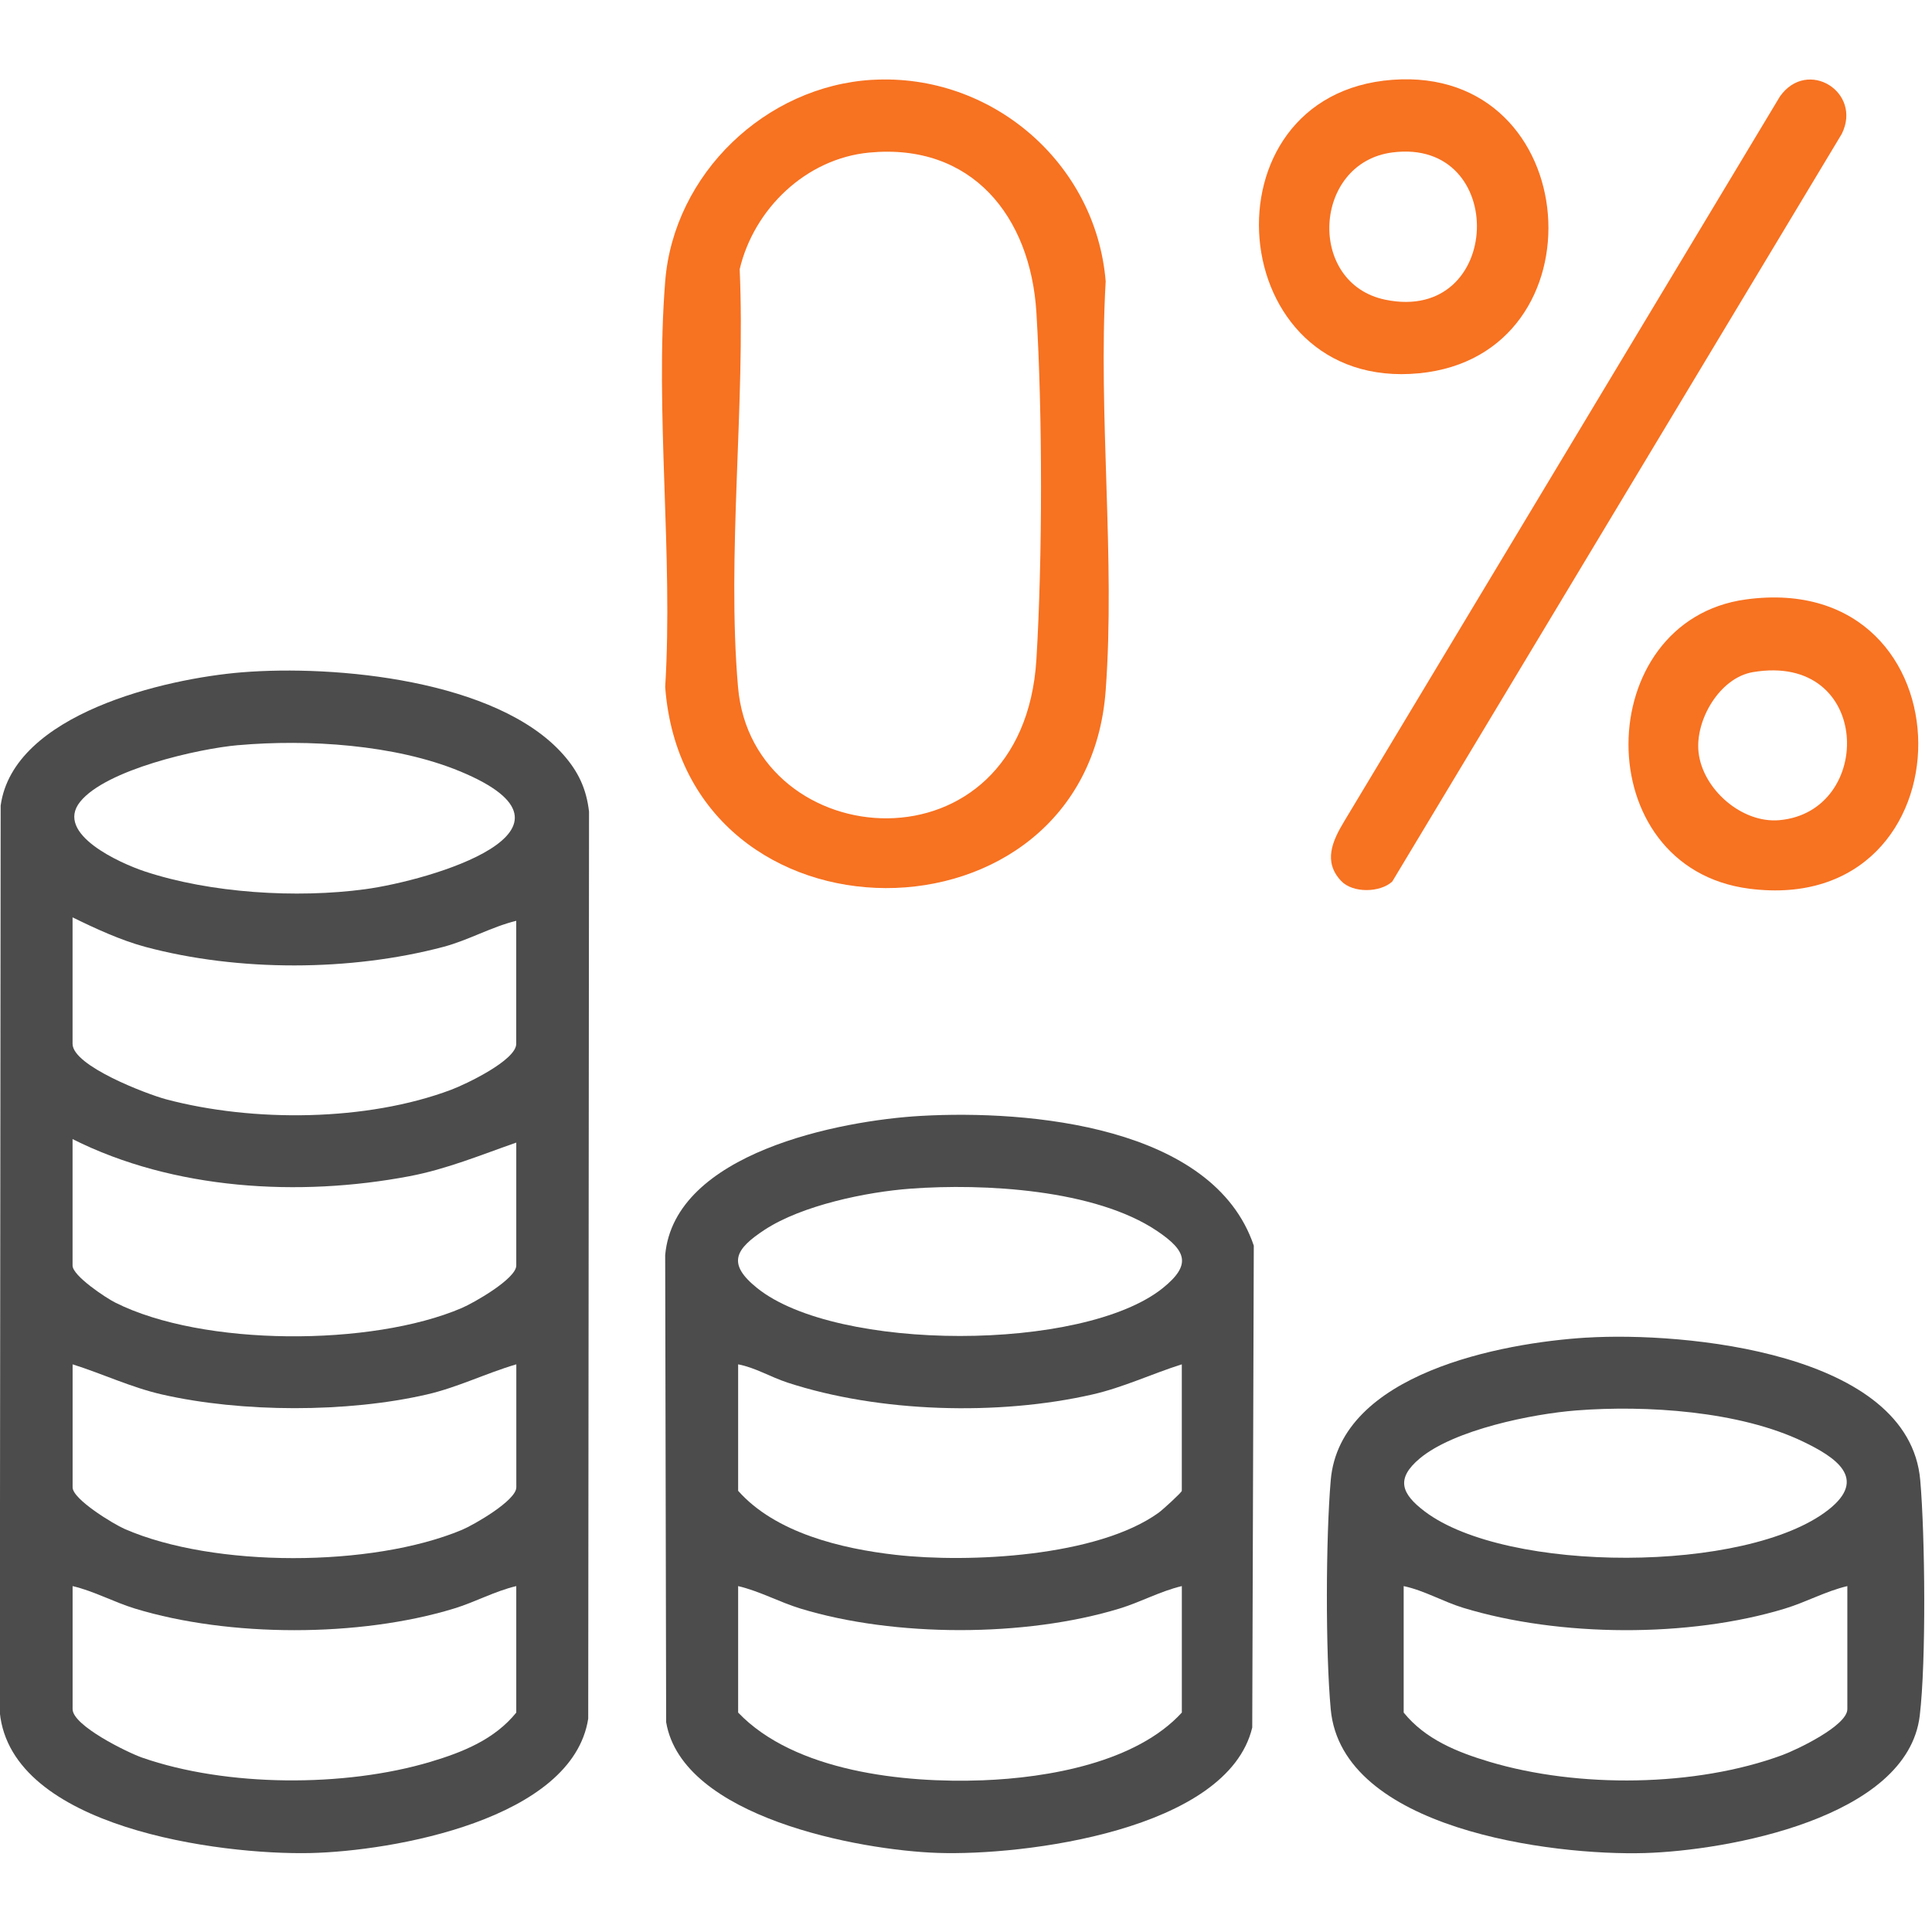
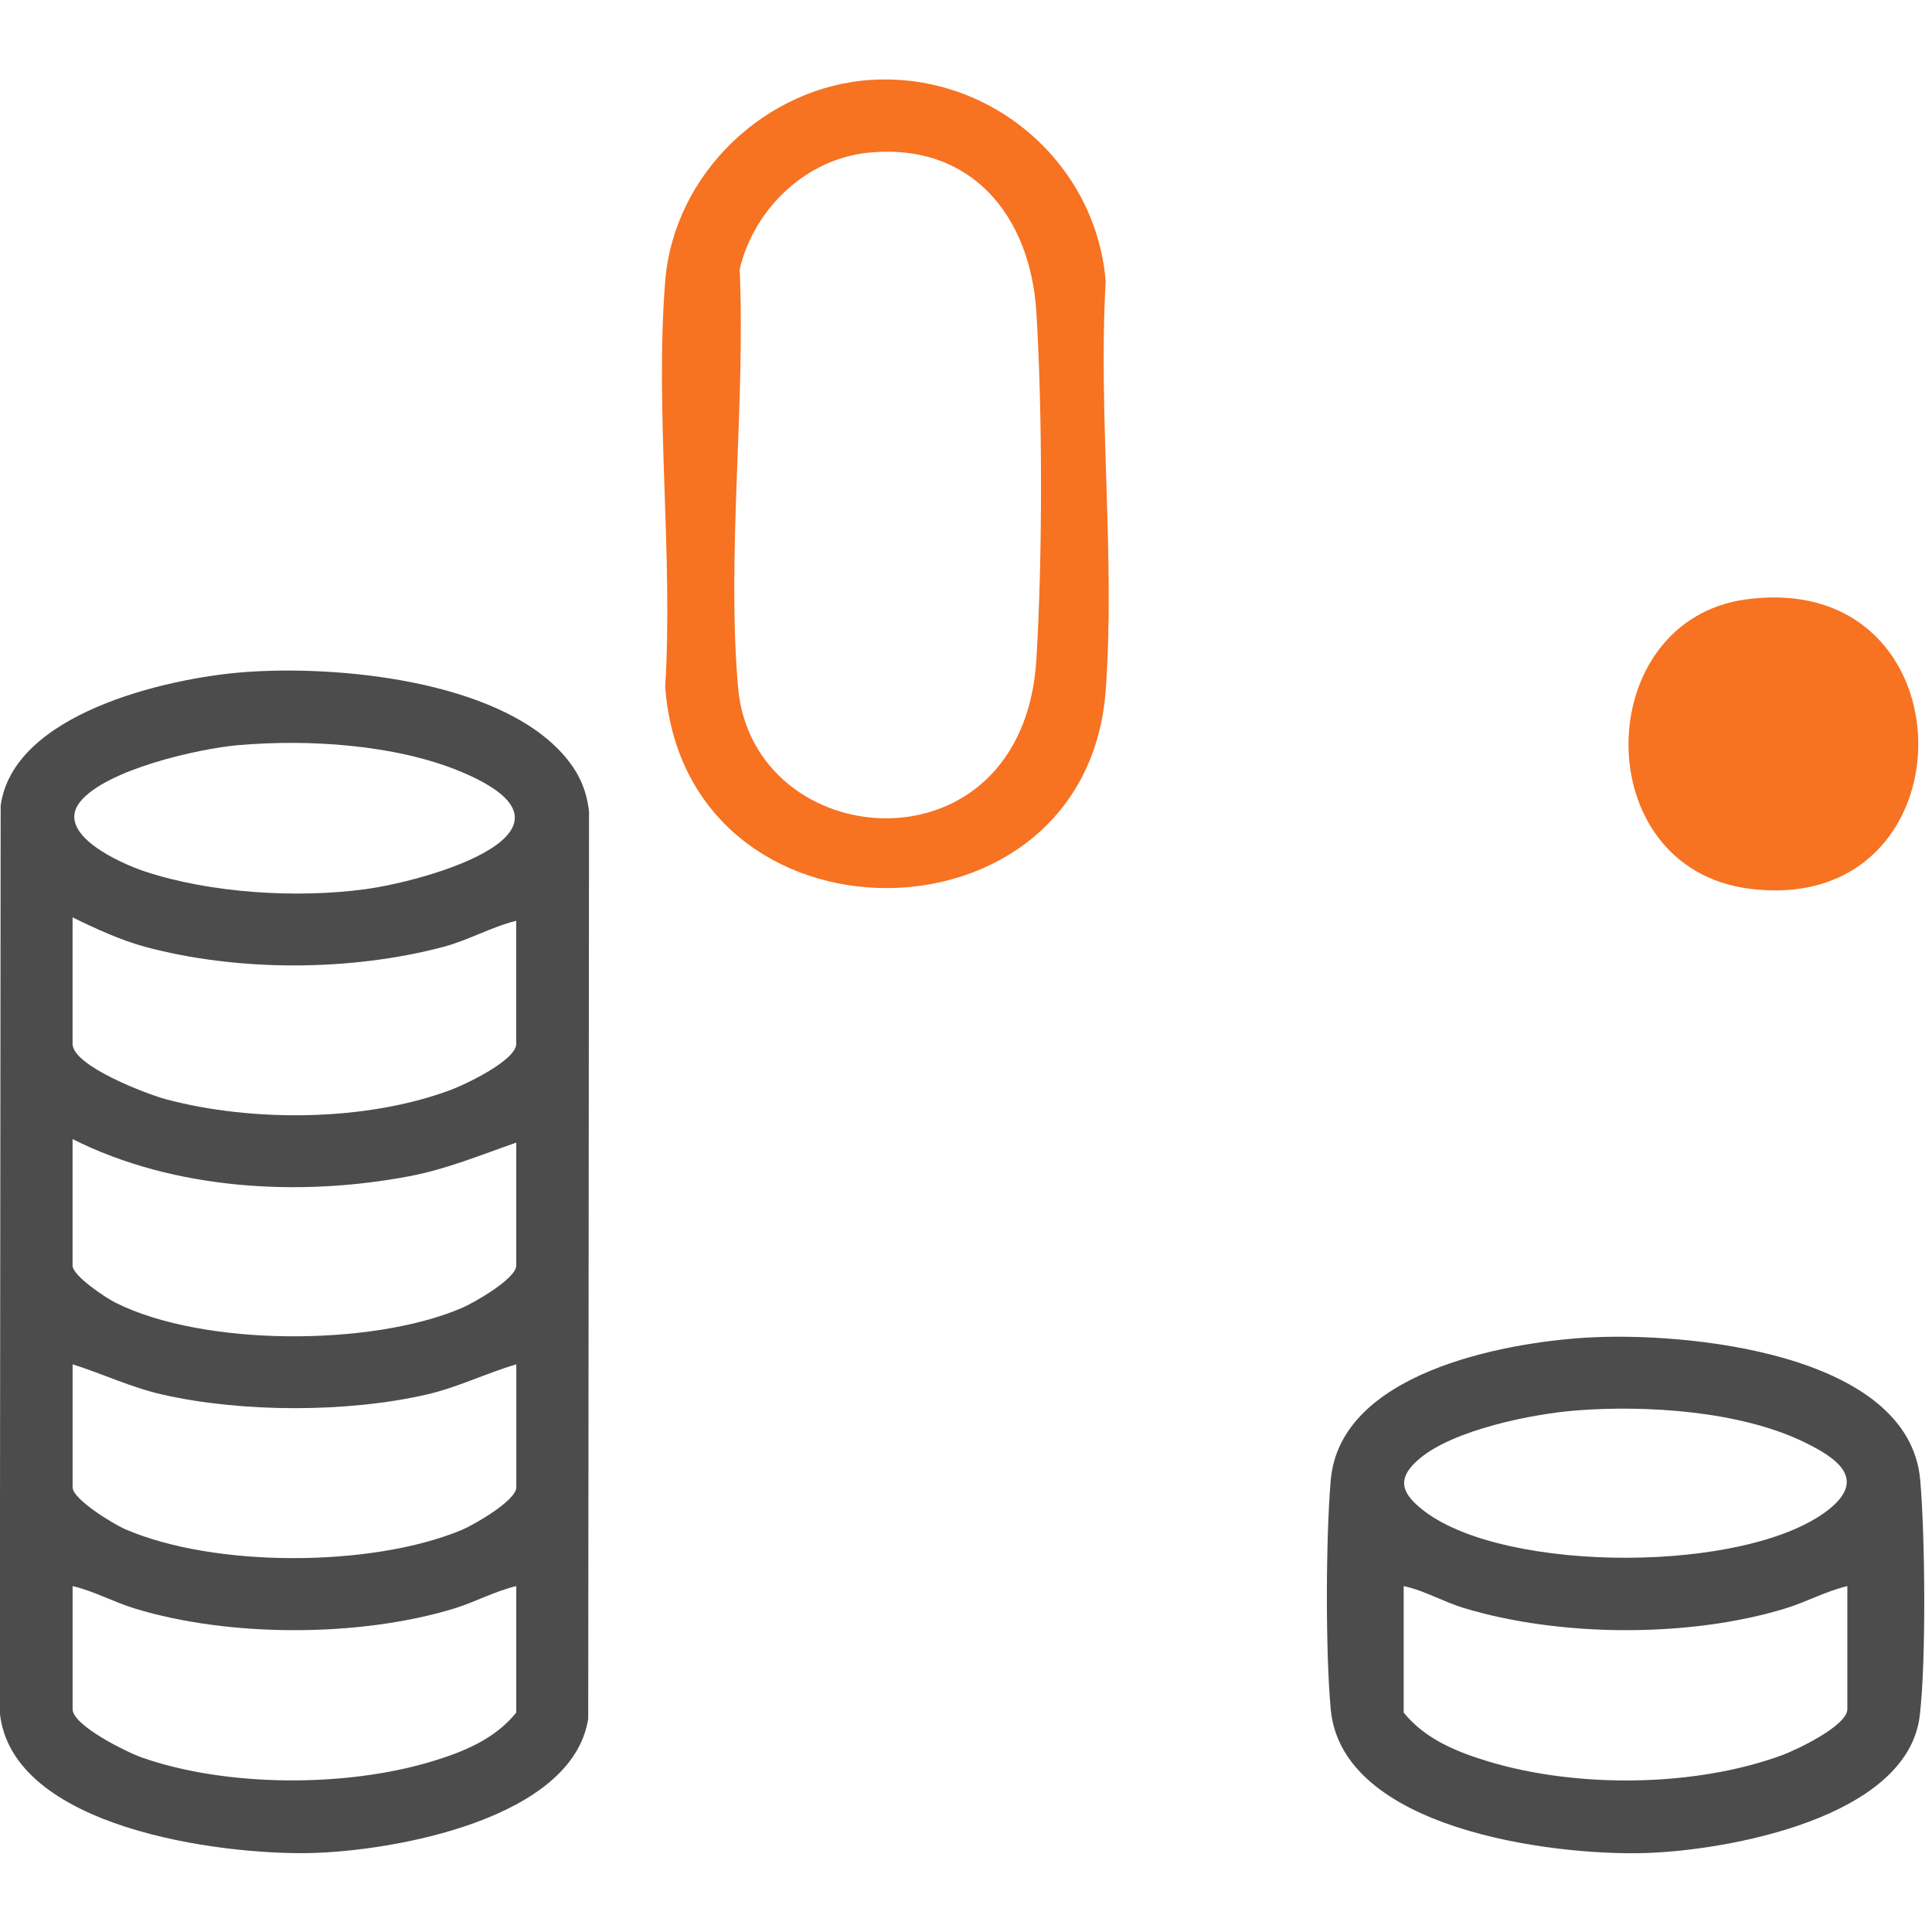
<svg xmlns="http://www.w3.org/2000/svg" id="Layer_3" version="1.1" viewBox="0 0 500 500">
  <g id="_x34_X9QOU.tif">
    <g>
      <path d="M62.56,174c24.23-1.98,66.07,1.94,83.17,21.24,3.91,4.41,6.03,8.87,6.71,14.82l-.21,234.73c-4.07,26.11-50.6,34.31-71.96,34.78-23.28.51-77.35-6.48-80.32-36.37l.22-234.71c3.27-23.78,42.61-32.87,62.38-34.49ZM61.67,192.84c-10.43.92-34.29,6.36-40.94,14.67s10.46,15.93,16.7,18c17.02,5.65,39.36,7.01,57.06,4.62,16.79-2.27,61.45-15.29,24.49-30.54-16.77-6.92-39.31-8.33-57.31-6.74ZM133.61,238.3c-6.49,1.6-12.34,5.01-18.83,6.74-24.06,6.38-53.14,6.45-77.18.01-6.27-1.68-12.99-4.77-18.82-7.64v32.73c0,5.74,19.33,13.06,24.21,14.36,22.5,5.97,51.91,5.75,73.79-2.48,3.68-1.38,16.82-7.61,16.82-11.88v-31.84ZM133.61,295.7c-9.13,3.19-18.04,6.88-27.63,8.7-28.58,5.42-61.06,3.54-87.2-9.6v32.73c0,2.65,8.61,8.36,11.05,9.58,22.73,11.42,66.38,11.37,89.66,1.41,3.1-1.32,14.12-7.59,14.12-11v-31.84ZM133.61,353.09c-7.79,2.29-15.18,5.97-23.14,7.8-20.63,4.75-47.91,4.7-68.54,0-7.96-1.81-15.41-5.37-23.14-7.8v31.84c0,3.09,10.63,9.53,13.46,10.76,23.11,10.1,64.04,9.95,87.27.25,3.07-1.28,14.1-7.61,14.1-11.01v-31.84ZM133.61,410.48c-5.61,1.33-10.62,4.14-16.15,5.82-24.43,7.45-58.1,7.45-82.52,0-5.53-1.69-10.55-4.5-16.15-5.82v31.84c0,4.29,14.23,11.23,17.96,12.54,21.89,7.64,52.48,7.72,74.63,1.11,8.37-2.5,16.6-5.79,22.23-12.75v-32.73Z" style="fill: #4c4c4c;" />
-       <path d="M238.39,288.79c27.86-1.57,75.62,2.57,86.09,33.58l-.4,124.72c-6.41,26.64-59.13,33.22-81.46,32.44-20.22-.7-66.06-9.2-70.22-33.83l-.25-120.89c2.37-26.42,45.14-34.83,66.23-36.02ZM235.7,307.62c-11.46.84-28.14,4.31-37.8,10.64-7.64,5.01-9.85,8.75-1.94,15.1,20.57,16.52,84.38,16.52,104.96,0,7.55-6.07,6.07-9.68-1.4-14.74-16.05-10.86-44.97-12.39-63.82-11ZM305.85,353.09c-7.73,2.44-15.18,5.99-23.14,7.8-24.34,5.55-55.18,4.69-78.91-3.08-4.46-1.46-8.27-3.86-12.77-4.72v32.73c9.65,10.89,26.74,14.99,40.82,16.58,18.93,2.14,52.14.51,68.01-10.91.96-.69,5.99-5.26,5.99-5.67v-32.73ZM305.85,410.48c-5.61,1.33-10.62,4.14-16.15,5.82-24.35,7.43-58.18,7.43-82.52,0-5.53-1.69-10.55-4.5-16.15-5.82v32.73c14.64,15.31,42.96,18.3,63.29,17.53,16.91-.64,39.73-4.61,51.54-17.53v-32.73Z" style="fill: #4c4c4c;" />
      <path d="M410.62,346.18c25.15-1.54,83.48,3.73,86.34,36.92,1.25,14.47,1.55,46.8-.13,60.91-3.17,26.55-49.93,34.94-71.18,35.56-24.07.7-78.41-6.19-81.26-37.22-1.37-14.9-1.28-44.28,0-59.26,2.37-27.62,44.13-35.57,66.23-36.92ZM407.94,365.02c-11.41.89-31.63,5-40.5,12.42-6.31,5.28-4.74,9.16,1.27,13.71,21.21,16.07,83.43,16.06,104.45-.4,10.38-8.13,1.82-13.66-6.54-17.67-16.47-7.92-40.63-9.47-58.68-8.06ZM478.09,410.48c-5.61,1.33-10.62,4.14-16.15,5.82-24.86,7.58-58.39,7.38-83.23-.19-5.28-1.61-10.05-4.48-15.44-5.63v32.73c5.63,6.95,13.87,10.25,22.23,12.75,22.89,6.84,53.31,6.54,75.78-1.75,3.65-1.35,16.81-7.58,16.81-11.89v-31.84Z" style="fill: #4c4c4c;" />
      <path d="M225.83,20.66c30.7-1.75,57.8,21.46,60.32,52.15-1.98,34.51,2.52,71.71,0,105.89-5.02,68.19-108.78,68.48-114-.9,2.1-34.09-2.68-71.28,0-104.99,2.21-27.79,25.98-50.57,53.67-52.16ZM224.93,39.49c-16.31,1.56-29.79,14.51-33.5,30.18,1.52,34.81-3.39,73.79-.43,108.14,3.76,43.64,73.78,49.34,77.22-7.17,1.59-26.16,1.59-63.59,0-89.75-1.51-24.85-16.67-43.94-43.28-41.4Z" style="fill: #f77221;" />
-       <path d="M360.3,228.16c-3.12,2.86-10.17,3.04-13.2-.16-4.73-4.98-2.27-10.37.76-15.41L460.66,24.94c7.12-10.01,21.36-1.09,15.99,9.71l-116.35,193.52Z" style="fill: #f77221;" />
-       <path d="M451.86,155.13c59.33-8.04,59.27,82.33.89,74.87-42.13-5.39-41.04-69.43-.89-74.87ZM453.64,173.95c-8.59,1.45-15,12.43-14.05,20.78,1.08,9.53,11.18,18.39,20.9,17.53,24.73-2.18,24.01-43.53-6.85-38.31Z" style="fill: #f77221;" />
-       <path d="M360.39,20.65c49.88-3.69,55.03,71.27,6.91,75.95-50.86,4.95-57.05-72.24-6.91-75.95ZM360.36,39.45c-20.6,2.64-22.27,33.92-1.82,38.12,30.55,6.29,31.97-41.99,1.82-38.12Z" style="fill: #f77221;" />
+       <path d="M451.86,155.13c59.33-8.04,59.27,82.33.89,74.87-42.13-5.39-41.04-69.43-.89-74.87ZM453.64,173.95Z" style="fill: #f77221;" />
    </g>
  </g>
</svg>